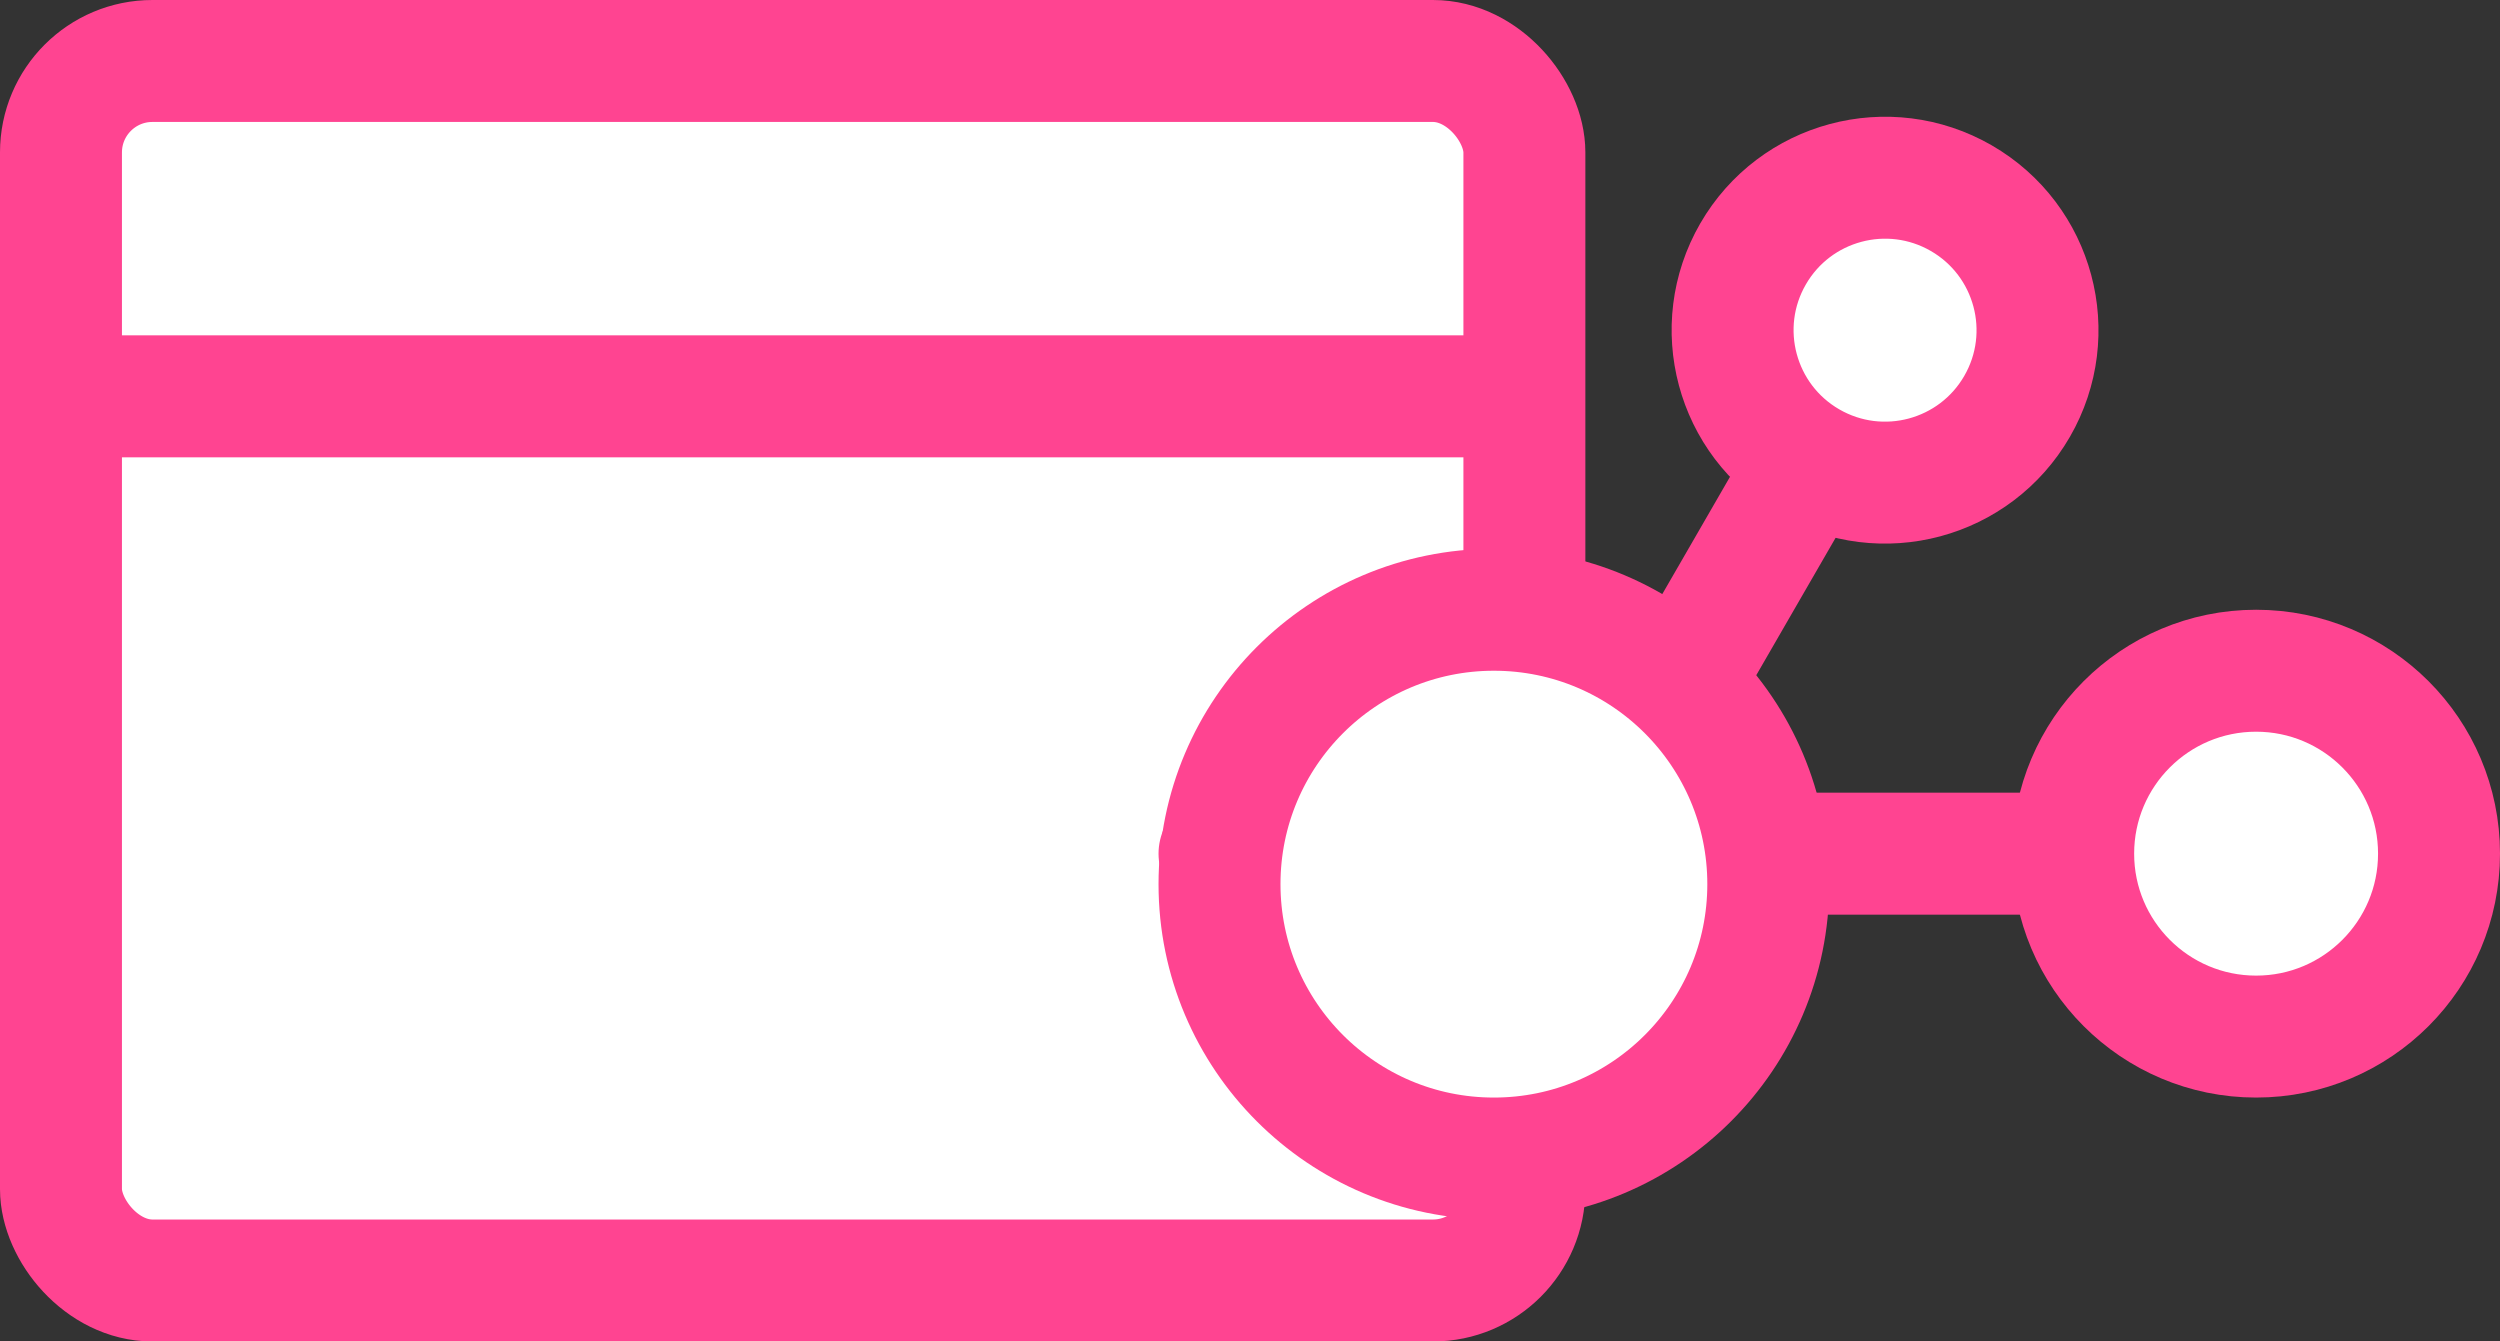
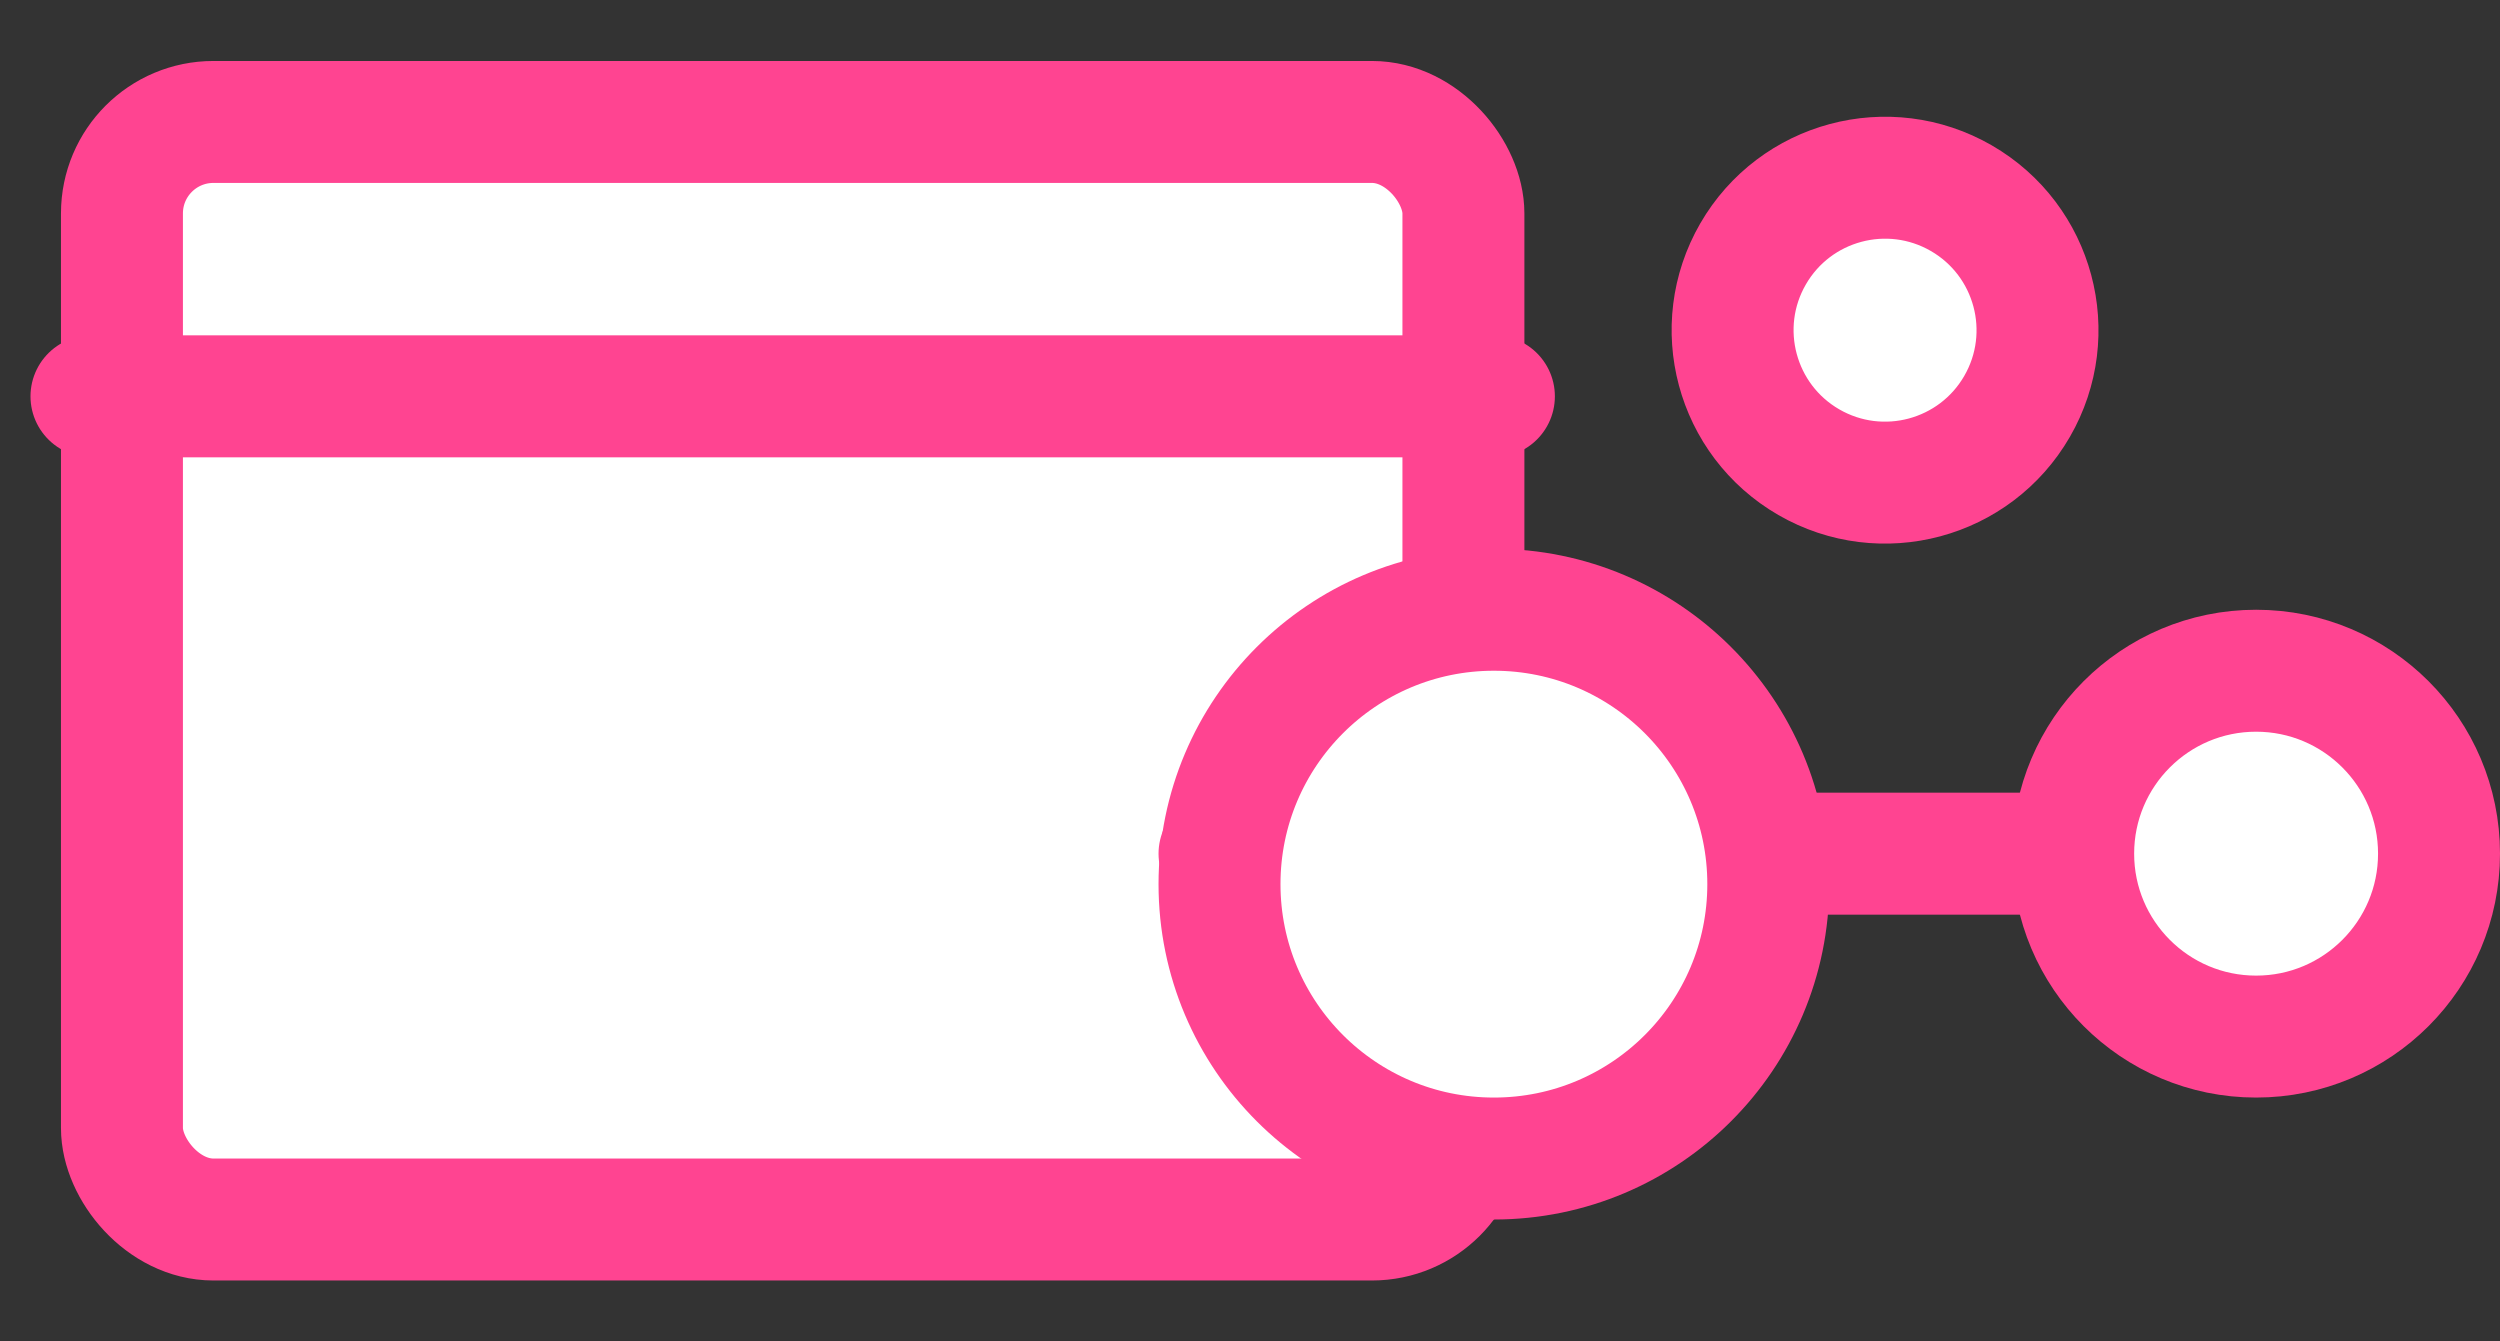
<svg xmlns="http://www.w3.org/2000/svg" width="41px" height="22px" viewBox="0 0 41 22" version="1.1">
  <rect x="0" y="0" width="41" height="22" fill="#333333" stroke="none" />
  <title>Group 33</title>
  <desc>Created with Sketch.</desc>
  <defs />
  <g id="Page-1" stroke="none" stroke-width="1" fill="none" fill-rule="evenodd">
    <g id="Assets_Product1.0" transform="translate(-304, -5300)" stroke="#FF4491" stroke-width="2">
      <g id="Group-33" transform="translate(305, 5301)">
        <g id="Group-14">
          <rect id="Rectangle-4" fill="#FFFFFF" x="1" y="1" width="22" height="18" rx="1.5" />
-           <rect id="Path" fill="#FFFFFF" x="0" y="0" width="24" height="20" rx="1.5" />
          <path d="M0.5,5.5 L23.5,5.5" id="Line-2" stroke-linecap="round" />
        </g>
        <g id="Group-15" transform="translate(19, 1)">
          <path d="M16.022,12 L0,12" id="Line-6" stroke-linecap="round" />
          <g id="Group-27" transform="translate(9.165, 6.446) rotate(-330) translate(-9.165, -6.446) translate(6.665, 0.446)">
-             <path d="M2.5,0.5 L2.5,11.034" id="Line-6" stroke-linecap="round" />
            <circle id="Oval-11" fill="#FFFFFF" cx="2.5" cy="2.5" r="2.5" />
          </g>
          <circle id="Oval-11" fill="#FFFFFF" cx="4.5" cy="12.5" r="4.5" />
          <circle id="Oval-11" fill="#FFFFFF" cx="17" cy="12" r="3" />
        </g>
      </g>
    </g>
  </g>
</svg>